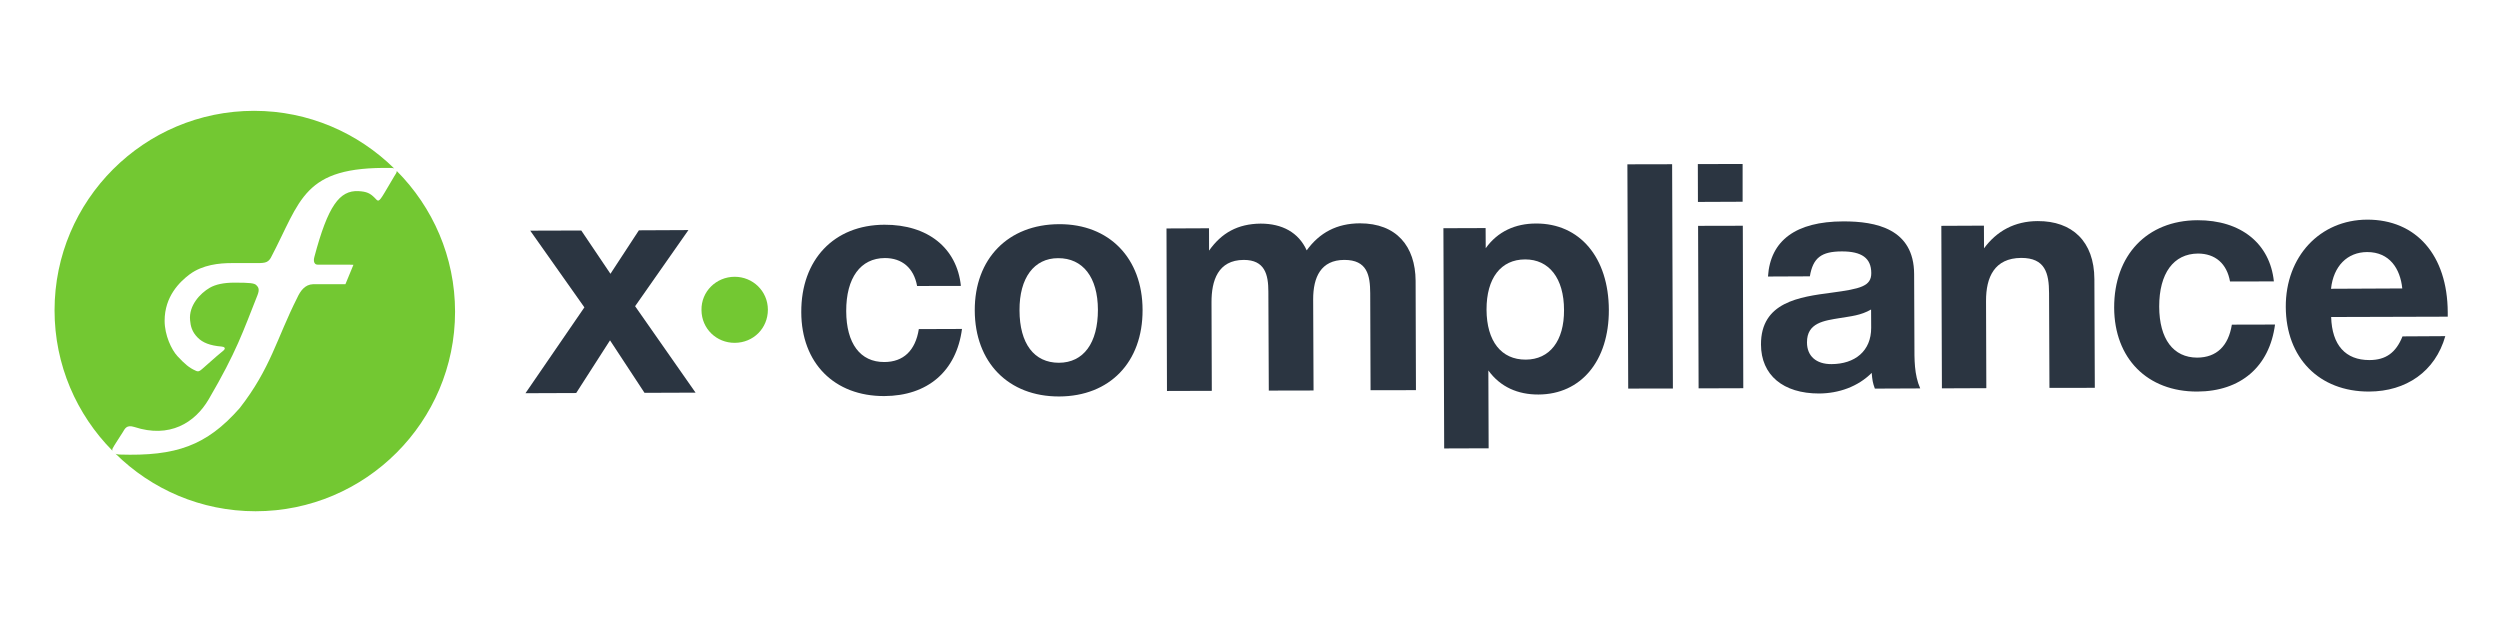
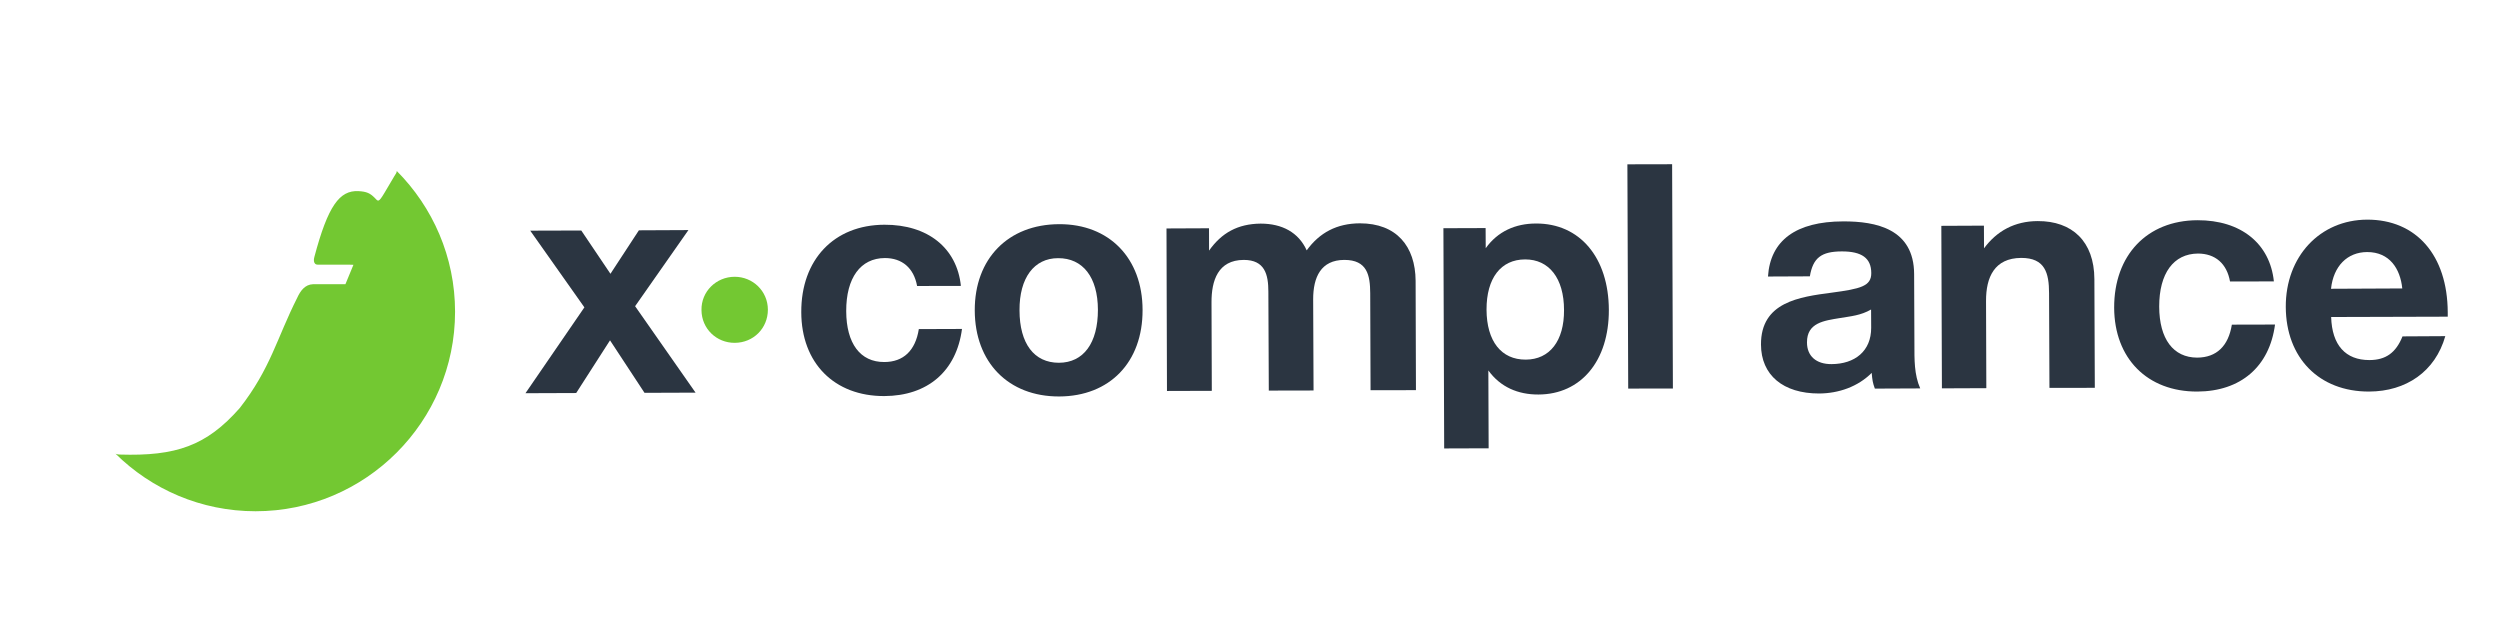
<svg xmlns="http://www.w3.org/2000/svg" version="1.1" width="217" height="54" viewBox="0 0 217 54" xml:space="preserve">
  <desc>Created with Fabric.js 5.2.4</desc>
  <defs>
</defs>
  <g transform="matrix(1 0 0 1 108.5 27)" id="7ef18a99-632e-4c78-b096-97e182e2a13a">
-     <rect style="stroke: none; stroke-width: 1; stroke-dasharray: none; stroke-linecap: butt; stroke-dashoffset: 0; stroke-linejoin: miter; stroke-miterlimit: 4; fill: rgb(255,255,255); fill-rule: nonzero; opacity: 1; visibility: hidden;" vector-effect="non-scaling-stroke" x="-108.5" y="-27" rx="0" ry="0" width="217" height="54" />
-   </g>
+     </g>
  <g transform="matrix(Infinity NaN NaN Infinity 0 0)" id="6b9bfaa0-4903-4b9f-b96e-aabf1eea8a45">
</g>
  <g transform="matrix(0.64 0 0 0.64 108.5 27)">
    <g style="" vector-effect="non-scaling-stroke">
      <g transform="matrix(0.13 0 0 -0.13 -139.1 -4.11)" id="path12">
-         <path style="stroke: none; stroke-width: 1; stroke-dasharray: none; stroke-linecap: butt; stroke-dashoffset: 0; stroke-linejoin: miter; stroke-miterlimit: 4; fill: rgb(115,200,50); fill-rule: nonzero; opacity: 1;" vector-effect="non-scaling-stroke" transform=" translate(-177.17, -238.94)" d="M 60.562 64.019 C 61.715 66.422 68.82 77.172 70.969 80.621 C 73.371 84.371 74.816 89.078 83.297 86.371 C 119.887 74.371 146.414 90.629 160.816 115.277 C 189.906 165.043 196.453 185.551 211.688 223.863 C 214.285 230.367 212.434 232.418 210.383 234.469 C 208.285 236.414 203.832 236.969 187.801 236.969 C 176.398 236.969 168.07 235.117 161.973 231.664 C 151.867 225.816 139.887 213.063 141.391 197.809 C 141.891 191.852 143.266 185.699 149.367 179.605 C 154.418 174.449 162.02 171.293 174.195 170.297 C 177 170.102 178.898 168.746 176.496 166.391 C 170.422 161.391 169.523 160.648 153.816 146.742 C 152.766 145.941 151.719 144.887 150.266 144.535 C 149.617 144.488 149.066 144.195 147.063 145.191 C 140.34 148.188 135.84 152.094 128.234 160.25 C 121.984 166.949 114.832 182.203 114.832 197.156 C 114.832 222.613 130.438 237.719 140.988 245.668 C 154.566 255.672 171.848 257.371 184.602 257.371 L 207.883 257.371 C 218.531 257.371 222.137 257.125 225.539 262.773 C 257.273 322.938 258.57 358.348 351.199 356.602 C 352.699 356.602 353.547 356.449 354.348 356.098 C 316.688 393.16 265.047 416.219 208.133 416.219 C 93.352 416.219 -0.004 322.891 -0.004 208.109 C -0.004 151.039 23.055 99.379 60.316 61.664 C 60.113 62.32 60.219 63.168 60.562 64.019" stroke-linecap="round" />
-       </g>
+         </g>
      <g transform="matrix(0.13 0 0 -0.13 -130.84 4.07)" id="path14">
        <path style="stroke: none; stroke-width: 1; stroke-dasharray: none; stroke-linecap: butt; stroke-dashoffset: 0; stroke-linejoin: miter; stroke-miterlimit: 4; fill: rgb(115,200,50); fill-rule: nonzero; opacity: 1;" vector-effect="non-scaling-stroke" transform=" translate(-239.14, -177.55)" d="M 355.348 355.102 C 355.801 353.598 353.949 351.348 353 349.75 C 350.648 345.898 350.398 345.297 342.57 332.094 C 336.07 321.238 336.02 323.395 332.164 327.242 C 327.613 331.742 324.066 333.543 315.34 333.992 C 295.883 334.844 283.754 319.09 269.449 265.176 C 269.051 263.879 267.648 257.074 273.305 257.273 L 295.734 257.273 L 295.734 257.273 C 301.535 257.273 305.238 257.273 305.285 257.273 C 306.938 257.273 308.539 257.223 310.238 257.125 L 301.883 236.863 C 296.883 236.863 284.559 236.863 268.051 236.863 C 259.676 236.566 254.922 229.965 251.57 222.66 C 230.316 180.602 223.938 149.039 191.551 107.582 C 156.867 68.219 125.086 57.32 66.316 59.164 C 65.066 59.164 63.316 59.418 62.016 60.062 C 99.602 22.906 151.219 0.004 208.133 0.004 C 322.867 0.004 416.266 93.422 416.266 208.109 C 416.266 265.426 392.938 317.387 355.348 355.102" stroke-linecap="round" />
      </g>
      <g transform="matrix(0.13 0 0 -0.13 -86.73 0.08)" id="path16">
        <path style="stroke: none; stroke-width: 1; stroke-dasharray: none; stroke-linecap: butt; stroke-dashoffset: 0; stroke-linejoin: miter; stroke-miterlimit: 4; fill: rgb(43,53,65); fill-rule: nonzero; opacity: 1;" vector-effect="non-scaling-stroke" transform=" translate(-569.96, -207.48)" d="M 595.617 213.16 L 658.684 122.984 L 605.422 122.789 L 569.438 177.555 L 534.148 122.582 L 481.234 122.387 L 542.703 211.957 L 486.188 291.98 L 539.457 292.133 L 569.887 246.969 L 599.566 292.336 L 651.234 292.582 L 595.617 213.16" stroke-linecap="round" />
      </g>
      <g transform="matrix(0.13 0 0 -0.13 -69.89 -0.17)" id="path18">
        <path style="stroke: none; stroke-width: 1; stroke-dasharray: none; stroke-linecap: butt; stroke-dashoffset: 0; stroke-linejoin: miter; stroke-miterlimit: 4; fill: rgb(115,200,50); fill-rule: nonzero; opacity: 1;" vector-effect="non-scaling-stroke" transform=" translate(-696.27, -209.36)" d="M 661.637 209.008 C 661.238 228.465 677.066 243.77 696.176 243.816 C 715.254 243.867 730.809 228.813 730.906 209.609 C 730.961 190.152 715.852 175.004 696.375 174.898 C 677.316 174.801 661.785 189.605 661.637 209.008" stroke-linecap="round" />
      </g>
      <g transform="matrix(0.13 0 0 -0.13 -49.96 -0.09)" id="path20">
        <path style="stroke: none; stroke-width: 1; stroke-dasharray: none; stroke-linecap: butt; stroke-dashoffset: 0; stroke-linejoin: miter; stroke-miterlimit: 4; fill: rgb(43,53,65); fill-rule: nonzero; opacity: 1;" vector-effect="non-scaling-stroke" transform=" translate(-845.75, -208.76)" d="M 848.594 119.379 C 796.352 119.184 762.016 153.844 761.918 206.859 C 761.668 261.676 796.055 297.934 848.594 298.133 C 894.008 298.336 924.34 273.777 928.441 234.316 L 882.754 234.219 C 879.348 252.922 867.172 263.422 849.043 263.375 C 823.781 263.227 808.703 242.77 808.801 208.008 C 808.902 174.195 823.484 154.789 848.488 154.898 C 868.469 154.898 881.004 166.801 884.551 189.254 L 929.59 189.41 C 923.785 145.191 893.656 119.586 848.594 119.379" stroke-linecap="round" />
      </g>
      <g transform="matrix(0.13 0 0 -0.13 -25.95 -0.1)" id="path22">
        <path style="stroke: none; stroke-width: 1; stroke-dasharray: none; stroke-linecap: butt; stroke-dashoffset: 0; stroke-linejoin: miter; stroke-miterlimit: 4; fill: rgb(43,53,65); fill-rule: nonzero; opacity: 1;" vector-effect="non-scaling-stroke" transform=" translate(-1025.85, -208.86)" d="M 985.004 208.855 C 985.051 174.098 1000.23 154.145 1026.14 154.145 C 1051.82 154.242 1066.85 174.703 1066.8 209.508 C 1066.7 243.367 1051.12 263.422 1025.19 263.27 C 1000.23 263.227 984.809 242.77 985.004 208.855 M 1113.39 209.305 C 1113.59 154.789 1079.21 119.184 1026.39 118.988 C 973.402 118.832 938.465 154.547 938.313 208.758 C 938.117 262.723 973.152 298.586 1026.39 298.734 C 1078.66 298.934 1113.29 263.227 1113.39 209.305" stroke-linecap="round" />
      </g>
      <g transform="matrix(0.13 0 0 -0.13 5.59 -0.53)" id="path24">
        <path style="stroke: none; stroke-width: 1; stroke-dasharray: none; stroke-linecap: butt; stroke-dashoffset: 0; stroke-linejoin: miter; stroke-miterlimit: 4; fill: rgb(43,53,65); fill-rule: nonzero; opacity: 1;" vector-effect="non-scaling-stroke" transform=" translate(-1262.34, -212.08)" d="M 1345.11 125.434 L 1344.76 226.617 C 1344.66 245.27 1341.71 261.426 1317.68 261.371 C 1293.37 261.273 1285.24 243.422 1285.24 220.41 L 1285.64 125.133 L 1238.95 125.035 L 1238.5 228.164 C 1238.5 246.219 1234.8 261.371 1212.82 261.371 C 1185.94 261.227 1179.04 239.82 1179.19 216.813 L 1179.49 124.781 L 1132.72 124.633 L 1132.22 294.184 L 1176.58 294.383 L 1176.63 271.074 C 1189.69 289.531 1206.47 298.984 1230.43 299.234 C 1252.81 299.234 1269.98 290.133 1278.49 271.328 C 1291.9 289.836 1309.97 299.438 1334.01 299.535 C 1372.14 299.535 1391.87 275.68 1392.12 239.57 L 1392.47 125.484 L 1345.11 125.434" stroke-linecap="round" />
      </g>
      <g transform="matrix(0.13 0 0 -0.13 37.45 3.38)" id="path26">
        <path style="stroke: none; stroke-width: 1; stroke-dasharray: none; stroke-linecap: butt; stroke-dashoffset: 0; stroke-linejoin: miter; stroke-miterlimit: 4; fill: rgb(43,53,65); fill-rule: nonzero; opacity: 1;" vector-effect="non-scaling-stroke" transform=" translate(-1501.35, -182.75)" d="M 1460.04 210.16 C 1460.19 177.301 1475.42 157.945 1500.95 158.09 C 1525.96 158.148 1541.09 177.652 1540.89 209.809 C 1540.89 243.016 1525.21 262.723 1500.26 262.629 C 1474.97 262.574 1459.94 243.07 1460.04 210.16 M 1459.19 274.324 C 1471.61 291.734 1490.07 300.082 1511.6 300.082 C 1557.4 300.289 1587.45 264.527 1587.65 209.961 C 1587.81 156.793 1558.6 121.832 1514.25 121.684 C 1492.87 121.586 1474.47 129.438 1461.94 146.793 L 1462.24 65.57 L 1415.85 65.414 L 1415.05 295.18 L 1459.08 295.332 L 1459.19 274.324" stroke-linecap="round" />
      </g>
      <g transform="matrix(0.13 0 0 -0.13 54.27 -4.7)" id="path28">
        <path style="stroke: none; stroke-width: 1; stroke-dasharray: none; stroke-linecap: butt; stroke-dashoffset: 0; stroke-linejoin: miter; stroke-miterlimit: 4; fill: rgb(43,53,65); fill-rule: nonzero; opacity: 1;" vector-effect="non-scaling-stroke" transform=" translate(-1627.49, -243.36)" d="M 1651.22 126.383 L 1604.6 126.332 L 1603.75 360.301 L 1650.42 360.398 L 1651.22 126.383" stroke-linecap="round" />
      </g>
      <g transform="matrix(0.13 0 0 -0.13 63.82 -4.73)" id="path30">
-         <path style="stroke: none; stroke-width: 1; stroke-dasharray: none; stroke-linecap: butt; stroke-dashoffset: 0; stroke-linejoin: miter; stroke-miterlimit: 4; fill: rgb(43,53,65); fill-rule: nonzero; opacity: 1;" vector-effect="non-scaling-stroke" transform=" translate(-1699.08, -243.57)" d="M 1722.79 126.684 L 1676.17 126.539 L 1675.63 296.086 L 1722.29 296.188 z M 1722.09 321.238 L 1675.47 321.039 L 1675.37 360.551 L 1722.09 360.602 L 1722.09 321.238" stroke-linecap="round" />
-       </g>
+         </g>
      <g transform="matrix(0.13 0 0 -0.13 80.1 -0.49)" id="path32">
        <path style="stroke: none; stroke-width: 1; stroke-dasharray: none; stroke-linecap: butt; stroke-dashoffset: 0; stroke-linejoin: miter; stroke-miterlimit: 4; fill: rgb(43,53,65); fill-rule: nonzero; opacity: 1;" vector-effect="non-scaling-stroke" transform=" translate(-1821.23, -211.76)" d="M 1820.25 200.652 C 1804.08 197.961 1786.01 195.855 1786.16 175.25 C 1786.16 161.051 1795.74 152.543 1811.79 152.641 C 1836.07 152.738 1853.18 166.195 1853.13 190.504 L 1853.03 209.609 C 1842.17 203.359 1831.98 202.605 1820.25 200.652 M 1856.96 127.086 C 1854.65 133.434 1854.35 135.992 1853.67 143.492 C 1839.27 129.039 1819.14 122.086 1798.79 121.988 C 1761.33 121.938 1738.26 141.137 1738.17 173.051 C 1737.97 217.41 1778.35 222.762 1811.79 227.164 C 1842.12 231.215 1853.33 233.914 1853.23 247.672 C 1853.18 263.227 1843.32 270.277 1822.49 270.223 C 1801.23 270.176 1792.41 263.621 1789.16 244.219 L 1745.47 244.02 C 1747.92 281.879 1774.86 301.387 1823.77 301.539 C 1858.11 301.684 1897.79 293.832 1897.94 246.57 L 1898.24 173.297 C 1898.24 157.691 1897.94 141.695 1904.29 127.289 L 1856.96 127.086" stroke-linecap="round" />
      </g>
      <g transform="matrix(0.13 0 0 -0.13 104.17 -0.86)" id="path34">
        <path style="stroke: none; stroke-width: 1; stroke-dasharray: none; stroke-linecap: butt; stroke-dashoffset: 0; stroke-linejoin: miter; stroke-miterlimit: 4; fill: rgb(43,53,65); fill-rule: nonzero; opacity: 1;" vector-effect="non-scaling-stroke" transform=" translate(-2001.73, -214.59)" d="M 2034.46 127.836 L 2034.06 226.617 C 2034.01 247.621 2029.92 263.477 2004.97 263.422 C 1977.03 263.227 1968.21 243.219 1968.31 218.512 L 1968.61 127.535 L 1922.27 127.34 L 1921.67 296.883 L 1966.11 297.086 L 1966.21 273.426 C 1979.53 291.531 1998.24 301.781 2022.23 301.836 C 2058.11 301.988 2081.19 280.73 2081.34 241.27 L 2081.79 127.887 L 2034.46 127.836" stroke-linecap="round" />
      </g>
      <g transform="matrix(0.13 0 0 -0.13 128.11 -0.7)" id="path36">
        <path style="stroke: none; stroke-width: 1; stroke-dasharray: none; stroke-linecap: butt; stroke-dashoffset: 0; stroke-linejoin: miter; stroke-miterlimit: 4; fill: rgb(43,53,65); fill-rule: nonzero; opacity: 1;" vector-effect="non-scaling-stroke" transform=" translate(-2181.28, -213.36)" d="M 2184.17 123.988 C 2131.96 123.785 2097.62 158.551 2097.37 211.41 C 2097.22 266.273 2131.65 302.484 2184.17 302.738 C 2229.61 302.934 2259.9 278.379 2264 238.922 L 2218.25 238.816 C 2214.91 257.523 2202.83 267.973 2184.77 267.973 C 2159.34 267.773 2144.31 247.367 2144.36 212.605 C 2144.46 178.805 2159.08 159.398 2184.08 159.398 C 2204.12 159.547 2216.56 171.402 2220.16 193.805 L 2265.19 193.91 C 2259.4 149.848 2229.26 124.184 2184.17 123.988" stroke-linecap="round" />
      </g>
      <g transform="matrix(0.13 0 0 -0.13 151.46 -0.74)" id="path38">
        <path style="stroke: none; stroke-width: 1; stroke-dasharray: none; stroke-linecap: butt; stroke-dashoffset: 0; stroke-linejoin: miter; stroke-miterlimit: 4; fill: rgb(43,53,65); fill-rule: nonzero; opacity: 1;" vector-effect="non-scaling-stroke" transform=" translate(-2356.4, -213.66)" d="M 2356.87 269.527 C 2336.14 269.477 2321.66 254.922 2319.11 231.215 L 2393.46 231.566 C 2391.35 252.223 2380.18 269.527 2356.87 269.527 M 2358.92 123.988 C 2306.76 123.785 2272.07 159.098 2271.92 212.363 C 2271.72 264.871 2307.55 303.133 2356.77 303.336 C 2408.01 303.484 2440.65 266.227 2440.89 206.66 L 2440.89 202.109 L 2319.26 201.758 C 2320.11 172.398 2334.24 156.793 2359.22 156.84 C 2376.27 156.891 2386.81 164.449 2393.7 181.547 L 2438.34 181.801 C 2427.84 144.789 2397.41 124.137 2358.92 123.988" stroke-linecap="round" />
      </g>
    </g>
  </g>
</svg>